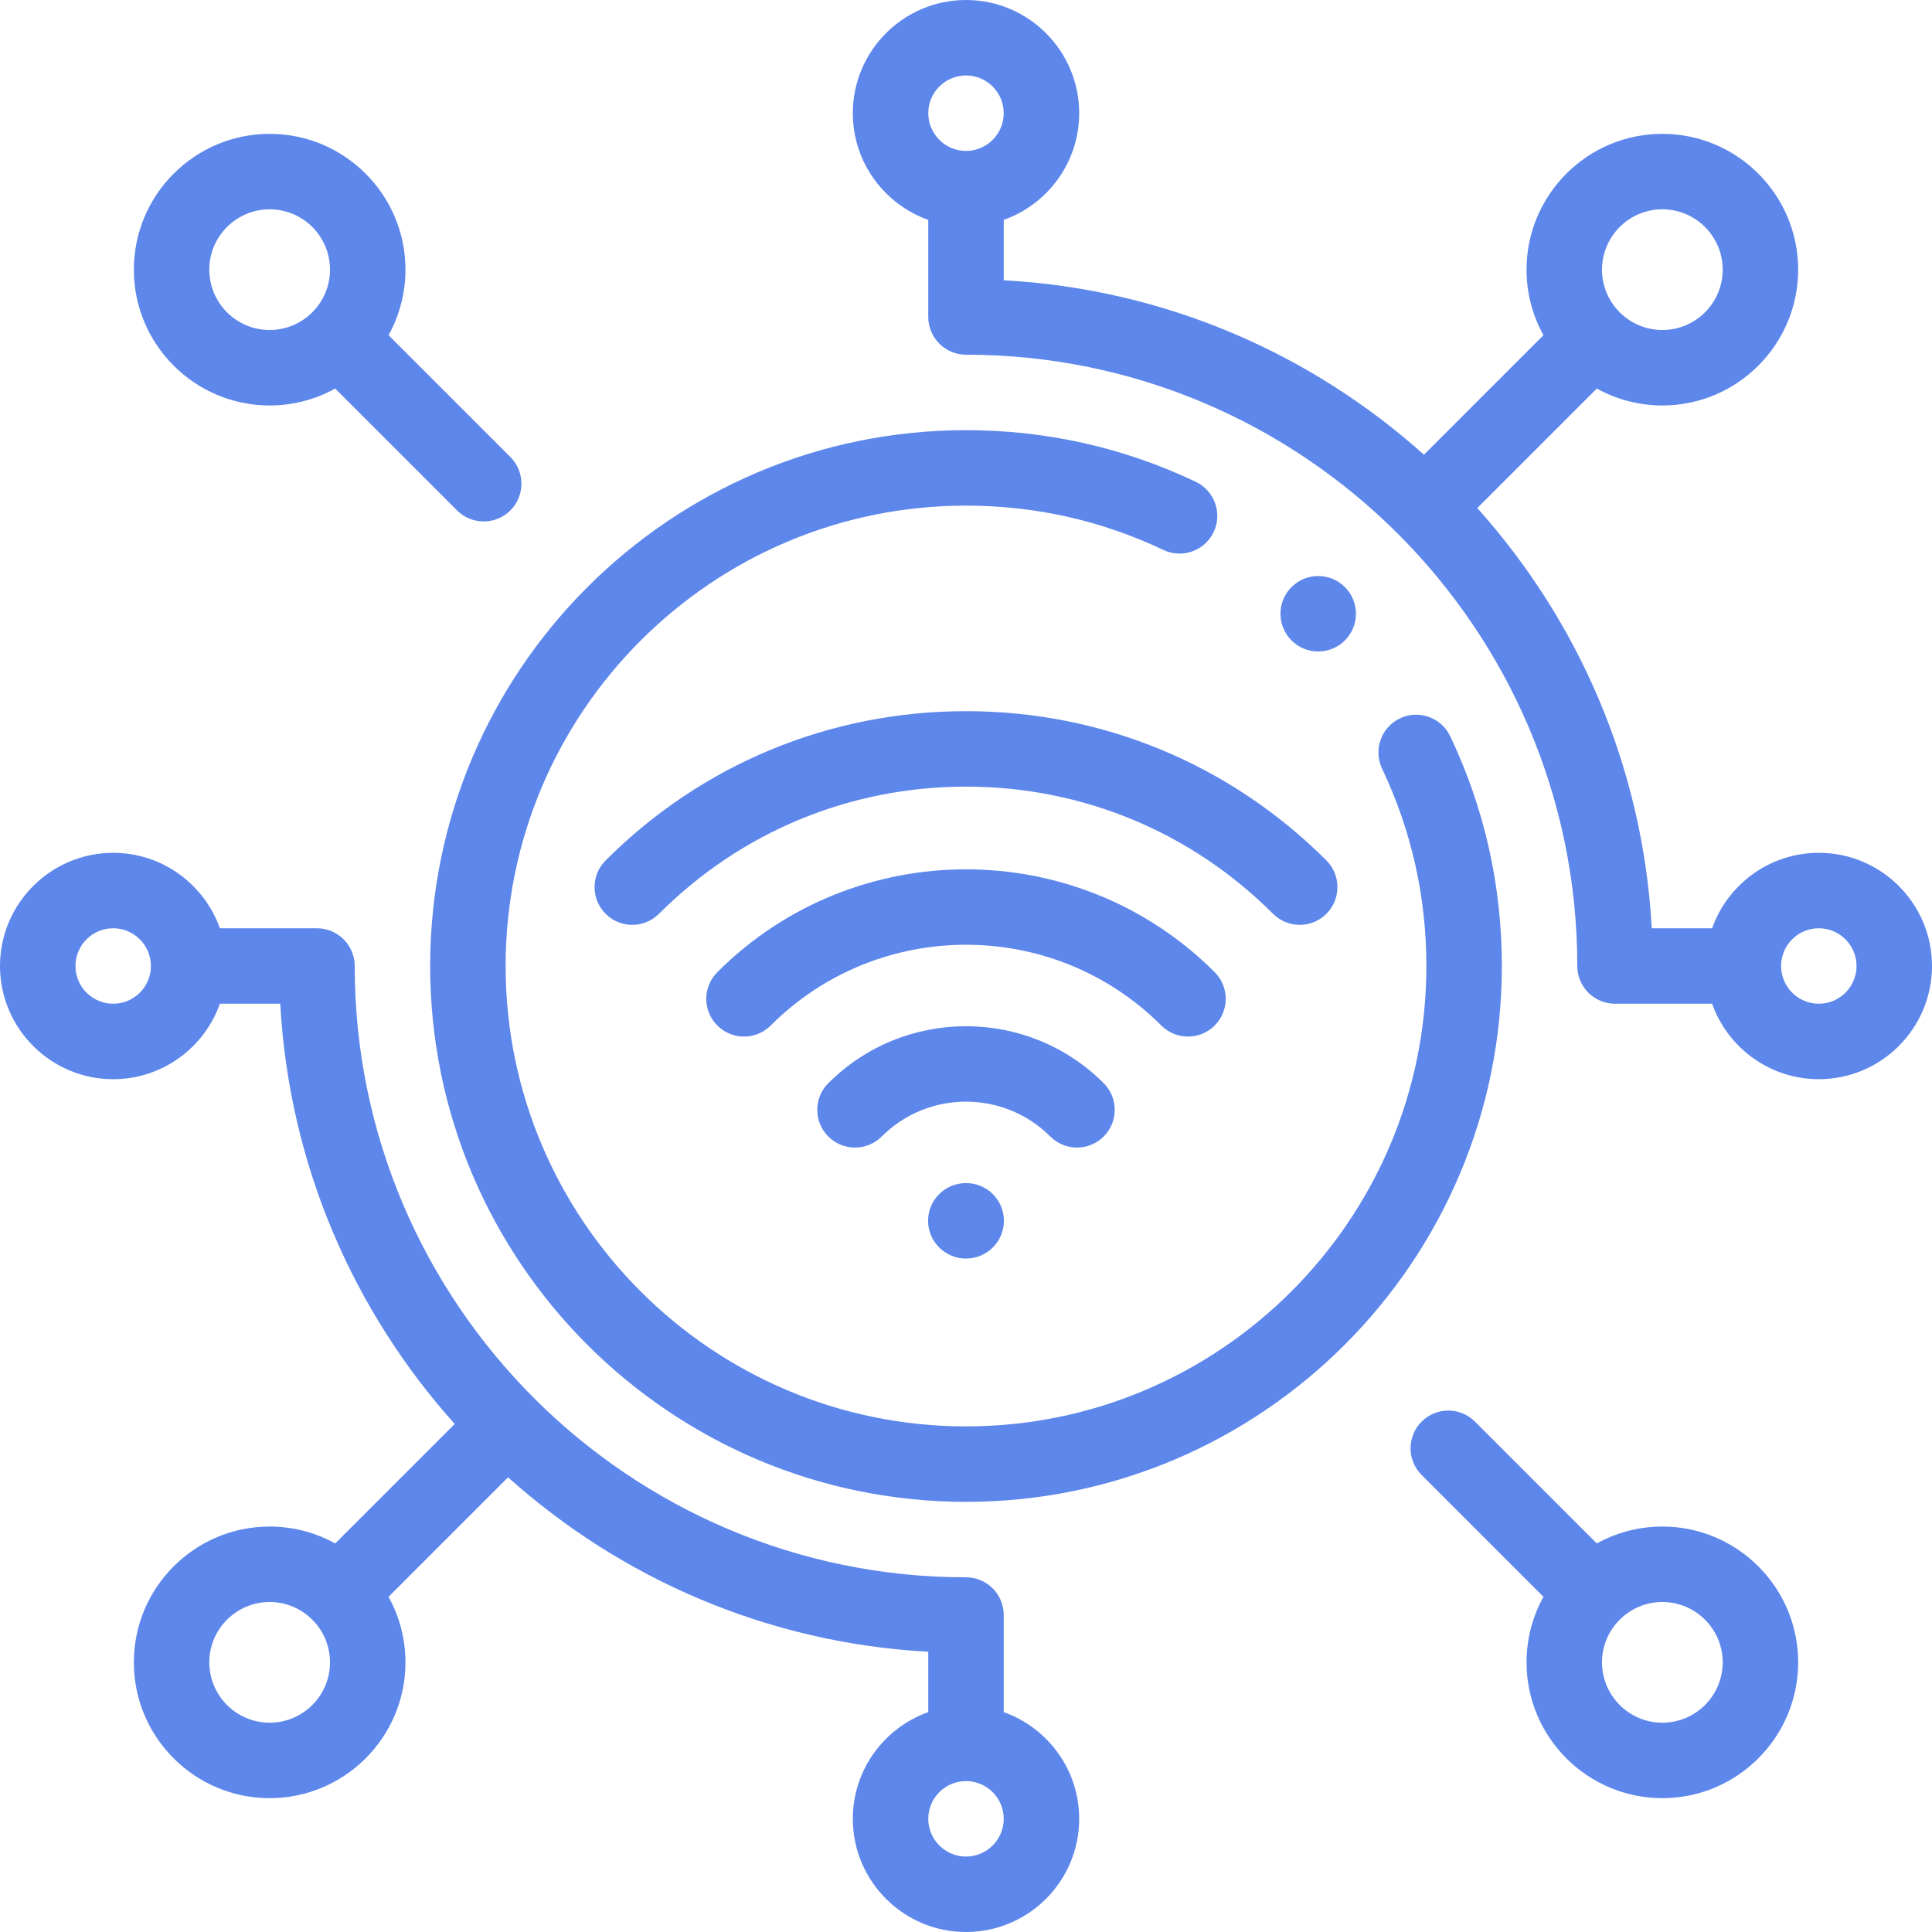
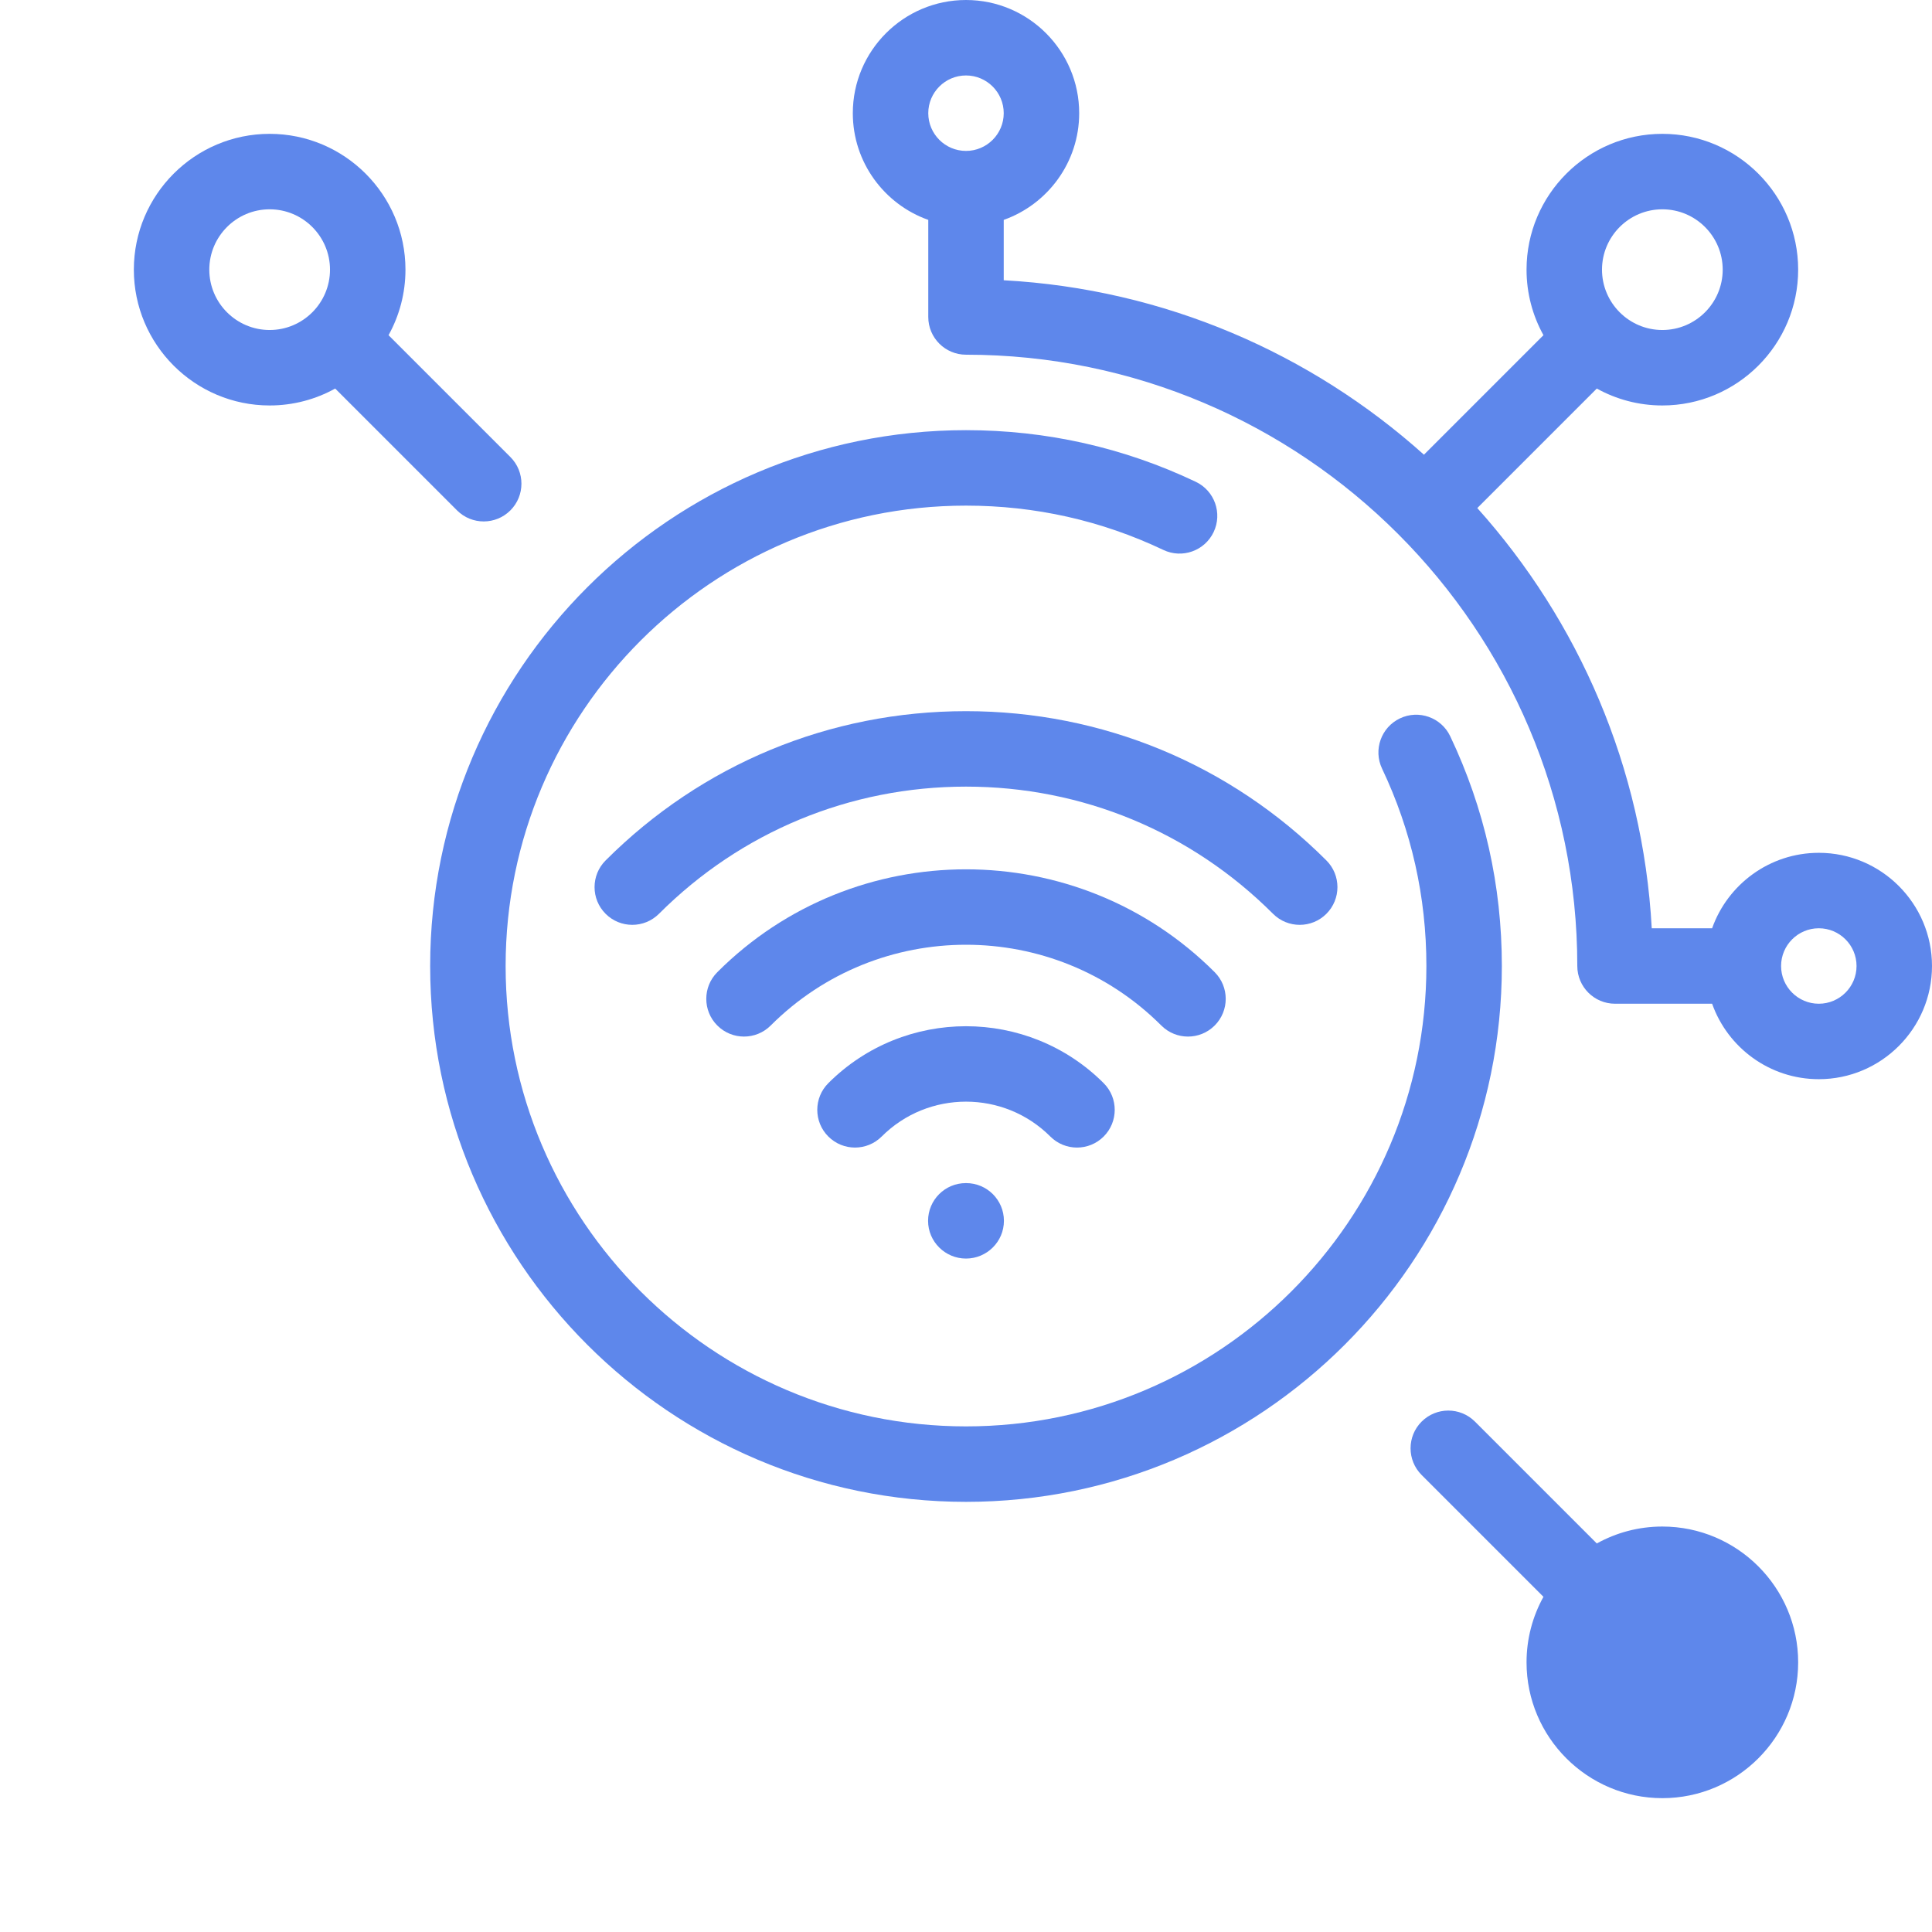
<svg xmlns="http://www.w3.org/2000/svg" version="1.1" width="100" height="100" x="0" y="0" viewBox="0 0 512.066 512.066" style="enable-background:new 0 0 512 512" xml:space="preserve" class="">
  <g>
    <g>
      <g>
        <path d="m285.452 304.158c2.56 0 5.118-.977 7.071-2.929 3.905-3.905 3.905-10.237 0-14.143-20.121-20.121-52.859-20.121-72.98 0-3.905 3.905-3.905 10.237 0 14.143 3.906 3.904 10.236 3.904 14.143 0 12.322-12.322 32.373-12.322 44.695 0 1.953 1.953 4.512 2.929 7.071 2.929z" fill="#5e87eb" data-original="#000000" class="" />
        <path d="m314.871 274.739c2.56 0 5.118-.977 7.071-2.929 3.905-3.905 3.905-10.237 0-14.143-36.342-36.342-95.477-36.342-131.818 0-3.905 3.905-3.905 10.237 0 14.143 3.906 3.904 10.236 3.904 14.143 0 28.543-28.545 74.99-28.545 103.533 0 1.953 1.953 4.512 2.929 7.071 2.929z" fill="#5e87eb" data-original="#000000" class="" />
        <path d="m160.513 228.056c-3.905 3.905-3.905 10.237 0 14.143 3.906 3.904 10.236 3.904 14.143 0 21.736-21.737 50.637-33.709 81.378-33.709s59.642 11.972 81.378 33.709c1.953 1.952 4.512 2.929 7.071 2.929s5.118-.977 7.071-2.929c3.905-3.905 3.905-10.237 0-14.143-25.515-25.515-59.438-39.566-95.521-39.566s-70.006 14.051-95.52 39.566z" fill="#5e87eb" data-original="#000000" class="" />
        <path d="m255.981 313.576c-5.522 0-10 4.478-10 10s4.529 10 10.052 10 10.052-4.478 10.052-10-4.478-10-10-10z" fill="#5e87eb" data-original="#000000" class="" />
        <path d="m384.374 195.14c-2.371-4.988-8.336-7.108-13.325-4.739-4.987 2.371-7.109 8.337-4.739 13.325 7.794 16.398 11.746 33.998 11.746 52.308 0 67.283-54.739 122.022-122.022 122.022s-122.022-54.739-122.022-122.022 54.739-122.022 122.022-122.022c18.312 0 35.91 3.952 52.309 11.746 4.984 2.37 10.953.25 13.324-4.738s.25-10.954-4.738-13.324c-19.102-9.08-39.59-13.684-60.895-13.684-78.312 0-142.022 63.711-142.022 142.022s63.711 142.022 142.022 142.022 142.022-63.711 142.022-142.022c0-21.304-4.604-41.792-13.682-60.894z" fill="#5e87eb" data-original="#000000" class="" />
        <path d="m71.47 107.466c6.296 0 12.217-1.629 17.371-4.482l32.291 32.291c1.953 1.952 4.512 2.929 7.071 2.929s5.118-.977 7.071-2.929c3.905-3.905 3.905-10.237 0-14.143l-32.291-32.291c2.852-5.154 4.482-11.075 4.482-17.371 0-19.848-16.147-35.995-35.995-35.995-19.849 0-35.996 16.147-35.996 35.995s16.147 35.996 35.996 35.996zm0-51.991c8.819 0 15.995 7.176 15.995 15.995 0 8.82-7.176 15.996-15.995 15.996-8.82 0-15.996-7.176-15.996-15.996s7.175-15.995 15.996-15.995z" fill="#5e87eb" data-original="#000000" class="" />
-         <path d="m266.033 453.787v-25.731c0-5.522-4.478-10-10-10-89.34 0-162.022-72.683-162.022-162.022 0-5.522-4.478-10-10-10h-25.731c-4.128-11.639-15.243-20-28.28-20-16.542 0-30 13.458-30 30s13.458 30 30 30c13.036 0 24.152-8.361 28.28-20h16.002c2.323 42.667 19.417 81.464 46.234 111.375l-31.675 31.675c-5.154-2.853-11.075-4.482-17.371-4.482-19.849 0-35.996 16.147-35.996 35.996 0 19.848 16.147 35.995 35.996 35.995 19.848 0 35.995-16.147 35.995-35.995 0-6.296-1.629-12.217-4.482-17.371l31.676-31.675c29.91 26.817 68.707 43.911 111.374 46.234v16.002c-11.639 4.128-20 15.244-20 28.28 0 16.542 13.458 30 30 30s30-13.458 30-30c0-13.038-8.361-24.153-20-28.281zm-236.033-187.754c-5.514 0-10-4.486-10-10s4.486-10 10-10 10 4.486 10 10-4.486 10-10 10zm41.47 190.559c-8.82 0-15.996-7.176-15.996-15.995 0-8.82 7.176-15.996 15.996-15.996 8.819 0 15.995 7.176 15.995 15.996 0 8.819-7.176 15.995-15.995 15.995zm184.563 35.474c-5.514 0-10-4.486-10-10s4.486-10 10-10 10 4.486 10 10-4.486 10-10 10z" fill="#5e87eb" data-original="#000000" class="" />
        <path d="m482.066 226.033c-13.036 0-24.152 8.361-28.28 20h-16.002c-2.323-42.667-19.417-81.464-46.234-111.375l31.675-31.675c5.154 2.853 11.075 4.482 17.371 4.482 19.849 0 35.996-16.147 35.996-35.996 0-19.848-16.147-35.995-35.996-35.995-19.848 0-35.995 16.147-35.995 35.995 0 6.296 1.629 12.217 4.481 17.371l-31.675 31.675c-29.91-26.817-68.708-43.911-111.375-46.234v-16.001c11.639-4.128 20-15.244 20-28.28 0-16.542-13.458-30-30-30s-30 13.458-30 30c0 13.036 8.361 24.152 20 28.28v25.731c0 5.522 4.478 10 10 10 89.34 0 162.022 72.683 162.022 162.022 0 5.522 4.478 10 10 10h25.731c4.128 11.639 15.243 20 28.28 20 16.542 0 30-13.458 30-30s-13.457-30-29.999-30zm-226.033-206.033c5.514 0 10 4.486 10 10s-4.486 10-10 10-10-4.486-10-10 4.487-10 10-10zm184.564 35.475c8.82 0 15.996 7.176 15.996 15.995 0 8.82-7.176 15.996-15.996 15.996-8.819 0-15.995-7.176-15.995-15.996s7.175-15.995 15.995-15.995zm41.469 210.558c-5.514 0-10-4.486-10-10s4.486-10 10-10 10 4.486 10 10-4.486 10-10 10z" fill="#5e87eb" data-original="#000000" class="" />
-         <path d="m440.597 404.601c-6.296 0-12.217 1.629-17.371 4.482l-32.291-32.291c-3.906-3.904-10.236-3.904-14.143 0-3.905 3.905-3.905 10.237 0 14.143l32.291 32.291c-2.852 5.154-4.481 11.075-4.481 17.371 0 19.848 16.147 35.995 35.995 35.995 19.849 0 35.996-16.147 35.996-35.995 0-19.849-16.148-35.996-35.996-35.996zm0 51.991c-8.819 0-15.995-7.176-15.995-15.995 0-8.82 7.176-15.996 15.995-15.996 8.82 0 15.996 7.176 15.996 15.996 0 8.819-7.176 15.995-15.996 15.995z" fill="#5e87eb" data-original="#000000" class="" />
-         <circle cx="349.383" cy="162.673" r="10" fill="#5e87eb" data-original="#000000" class="" />
+         <path d="m440.597 404.601c-6.296 0-12.217 1.629-17.371 4.482l-32.291-32.291c-3.906-3.904-10.236-3.904-14.143 0-3.905 3.905-3.905 10.237 0 14.143l32.291 32.291c-2.852 5.154-4.481 11.075-4.481 17.371 0 19.848 16.147 35.995 35.995 35.995 19.849 0 35.996-16.147 35.996-35.995 0-19.849-16.148-35.996-35.996-35.996zm0 51.991z" fill="#5e87eb" data-original="#000000" class="" />
      </g>
    </g>
  </g>
</svg>